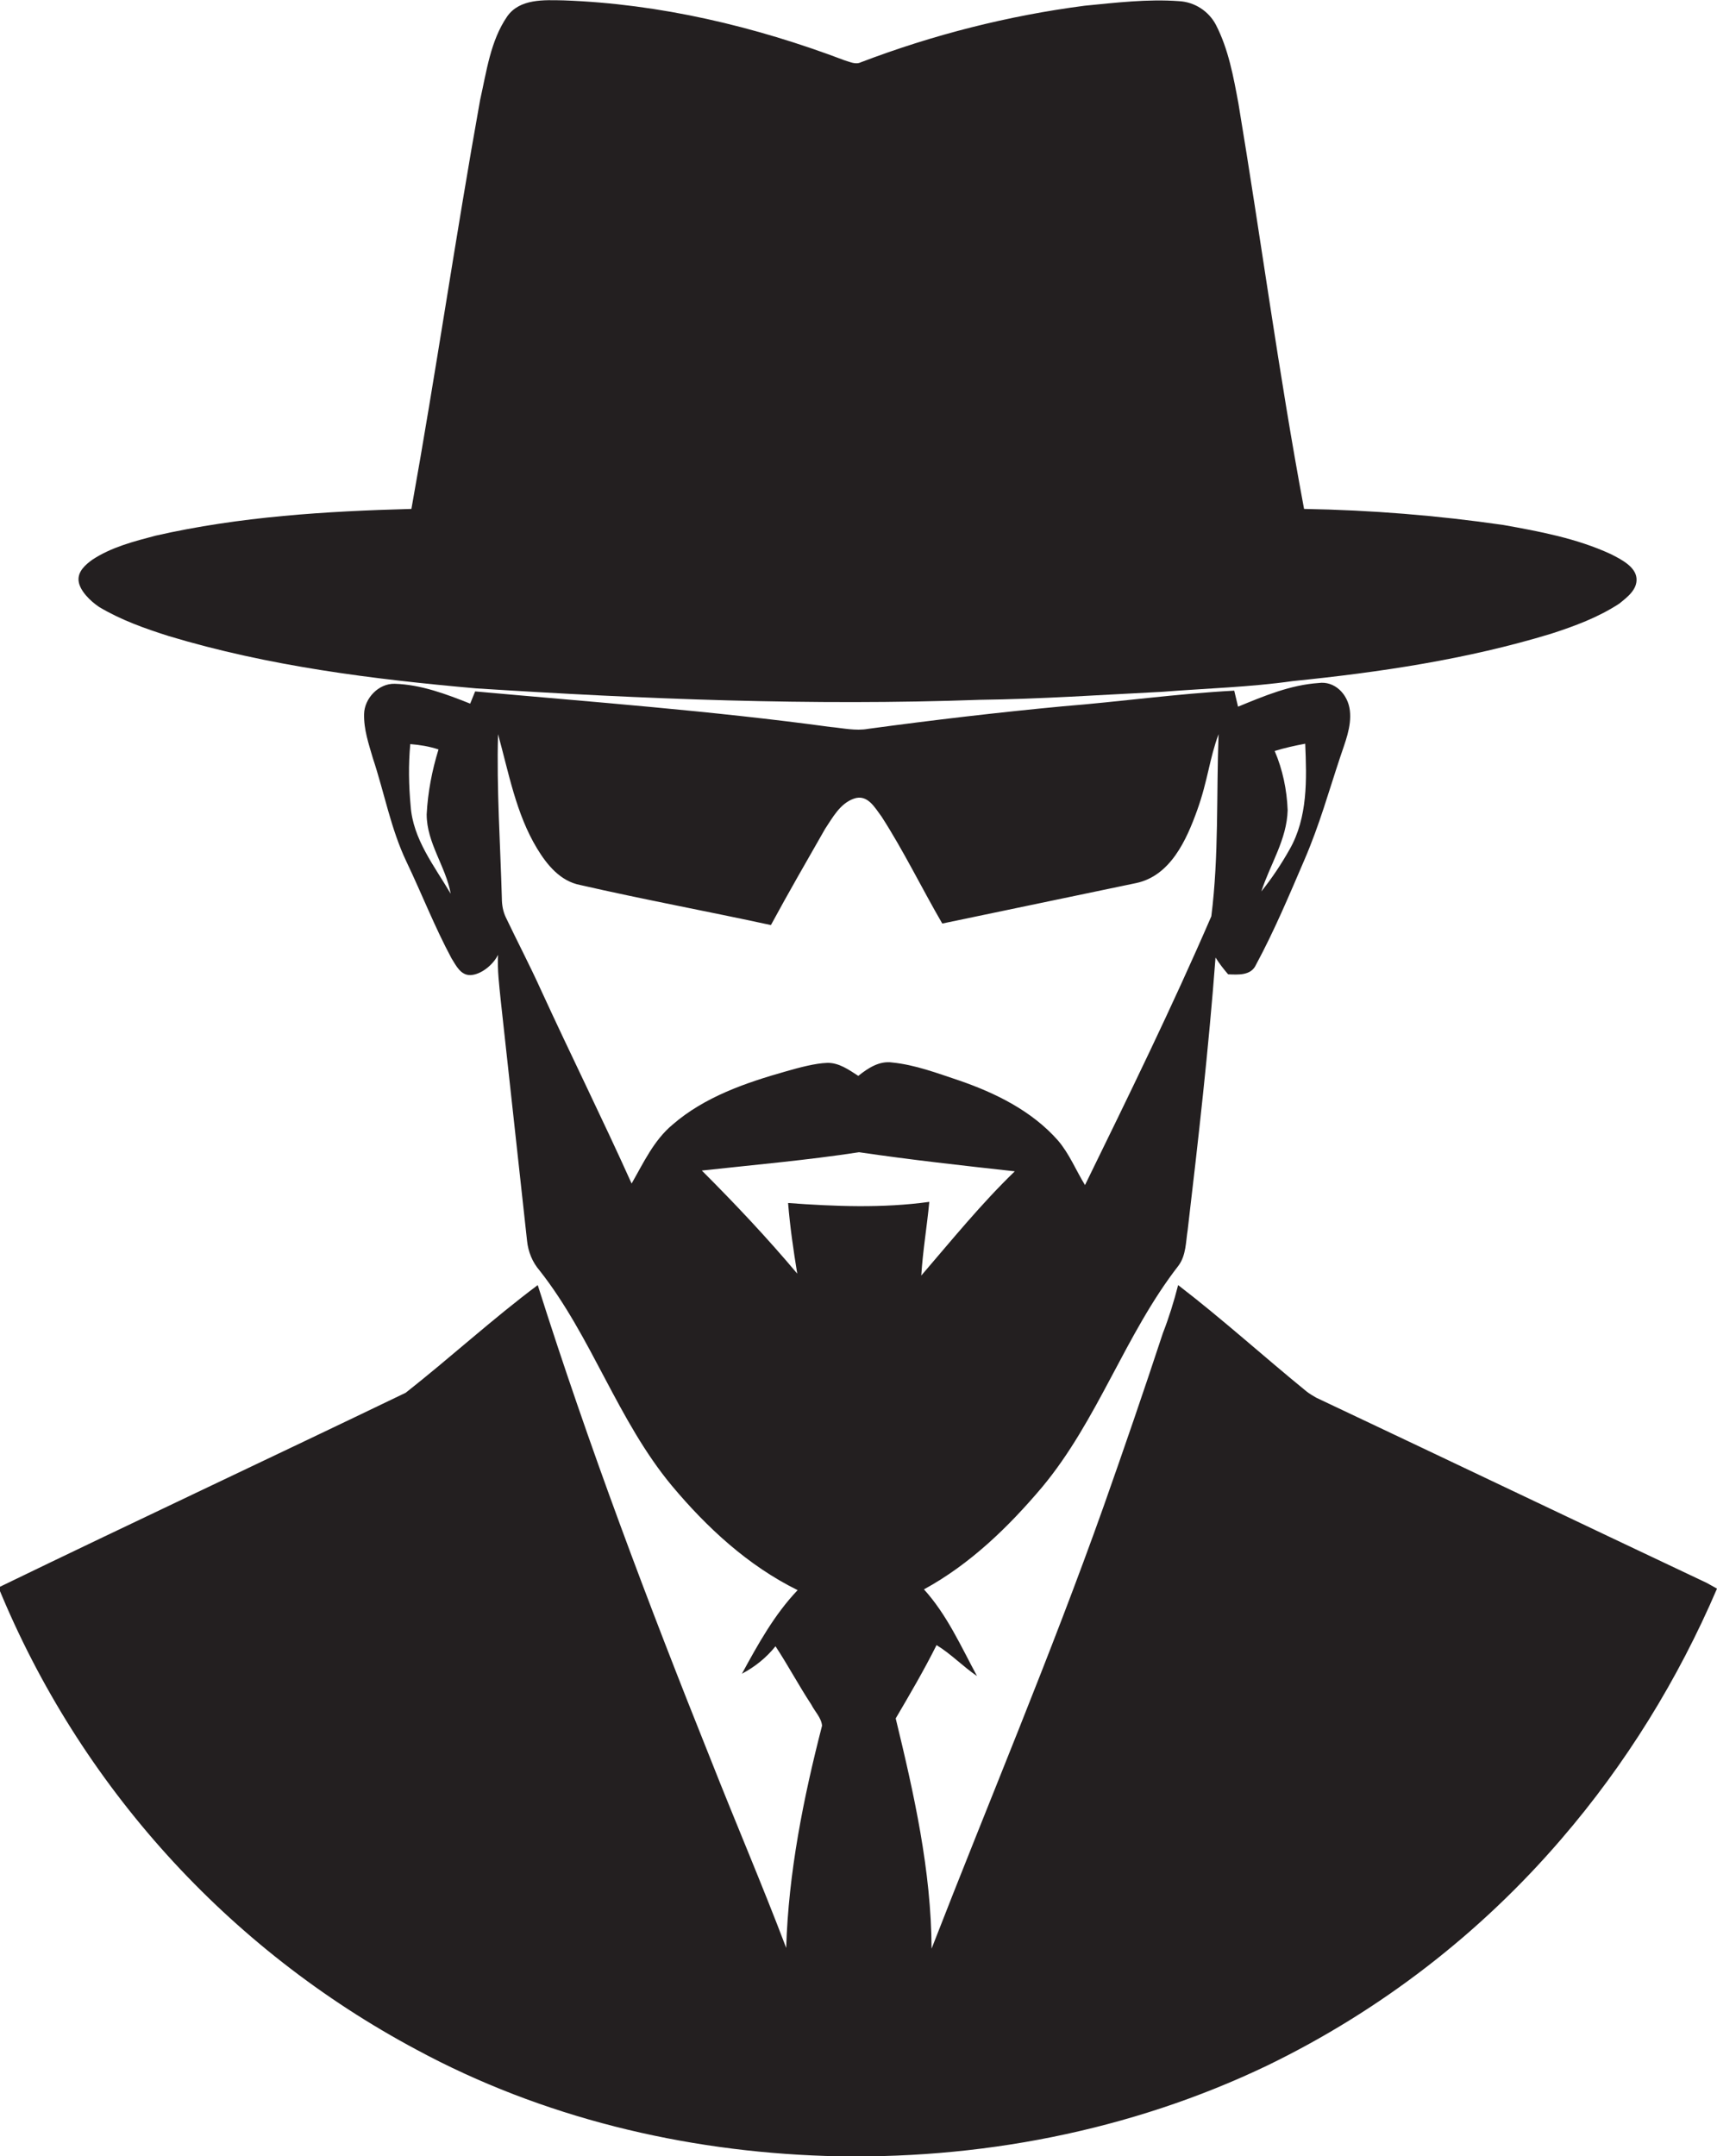
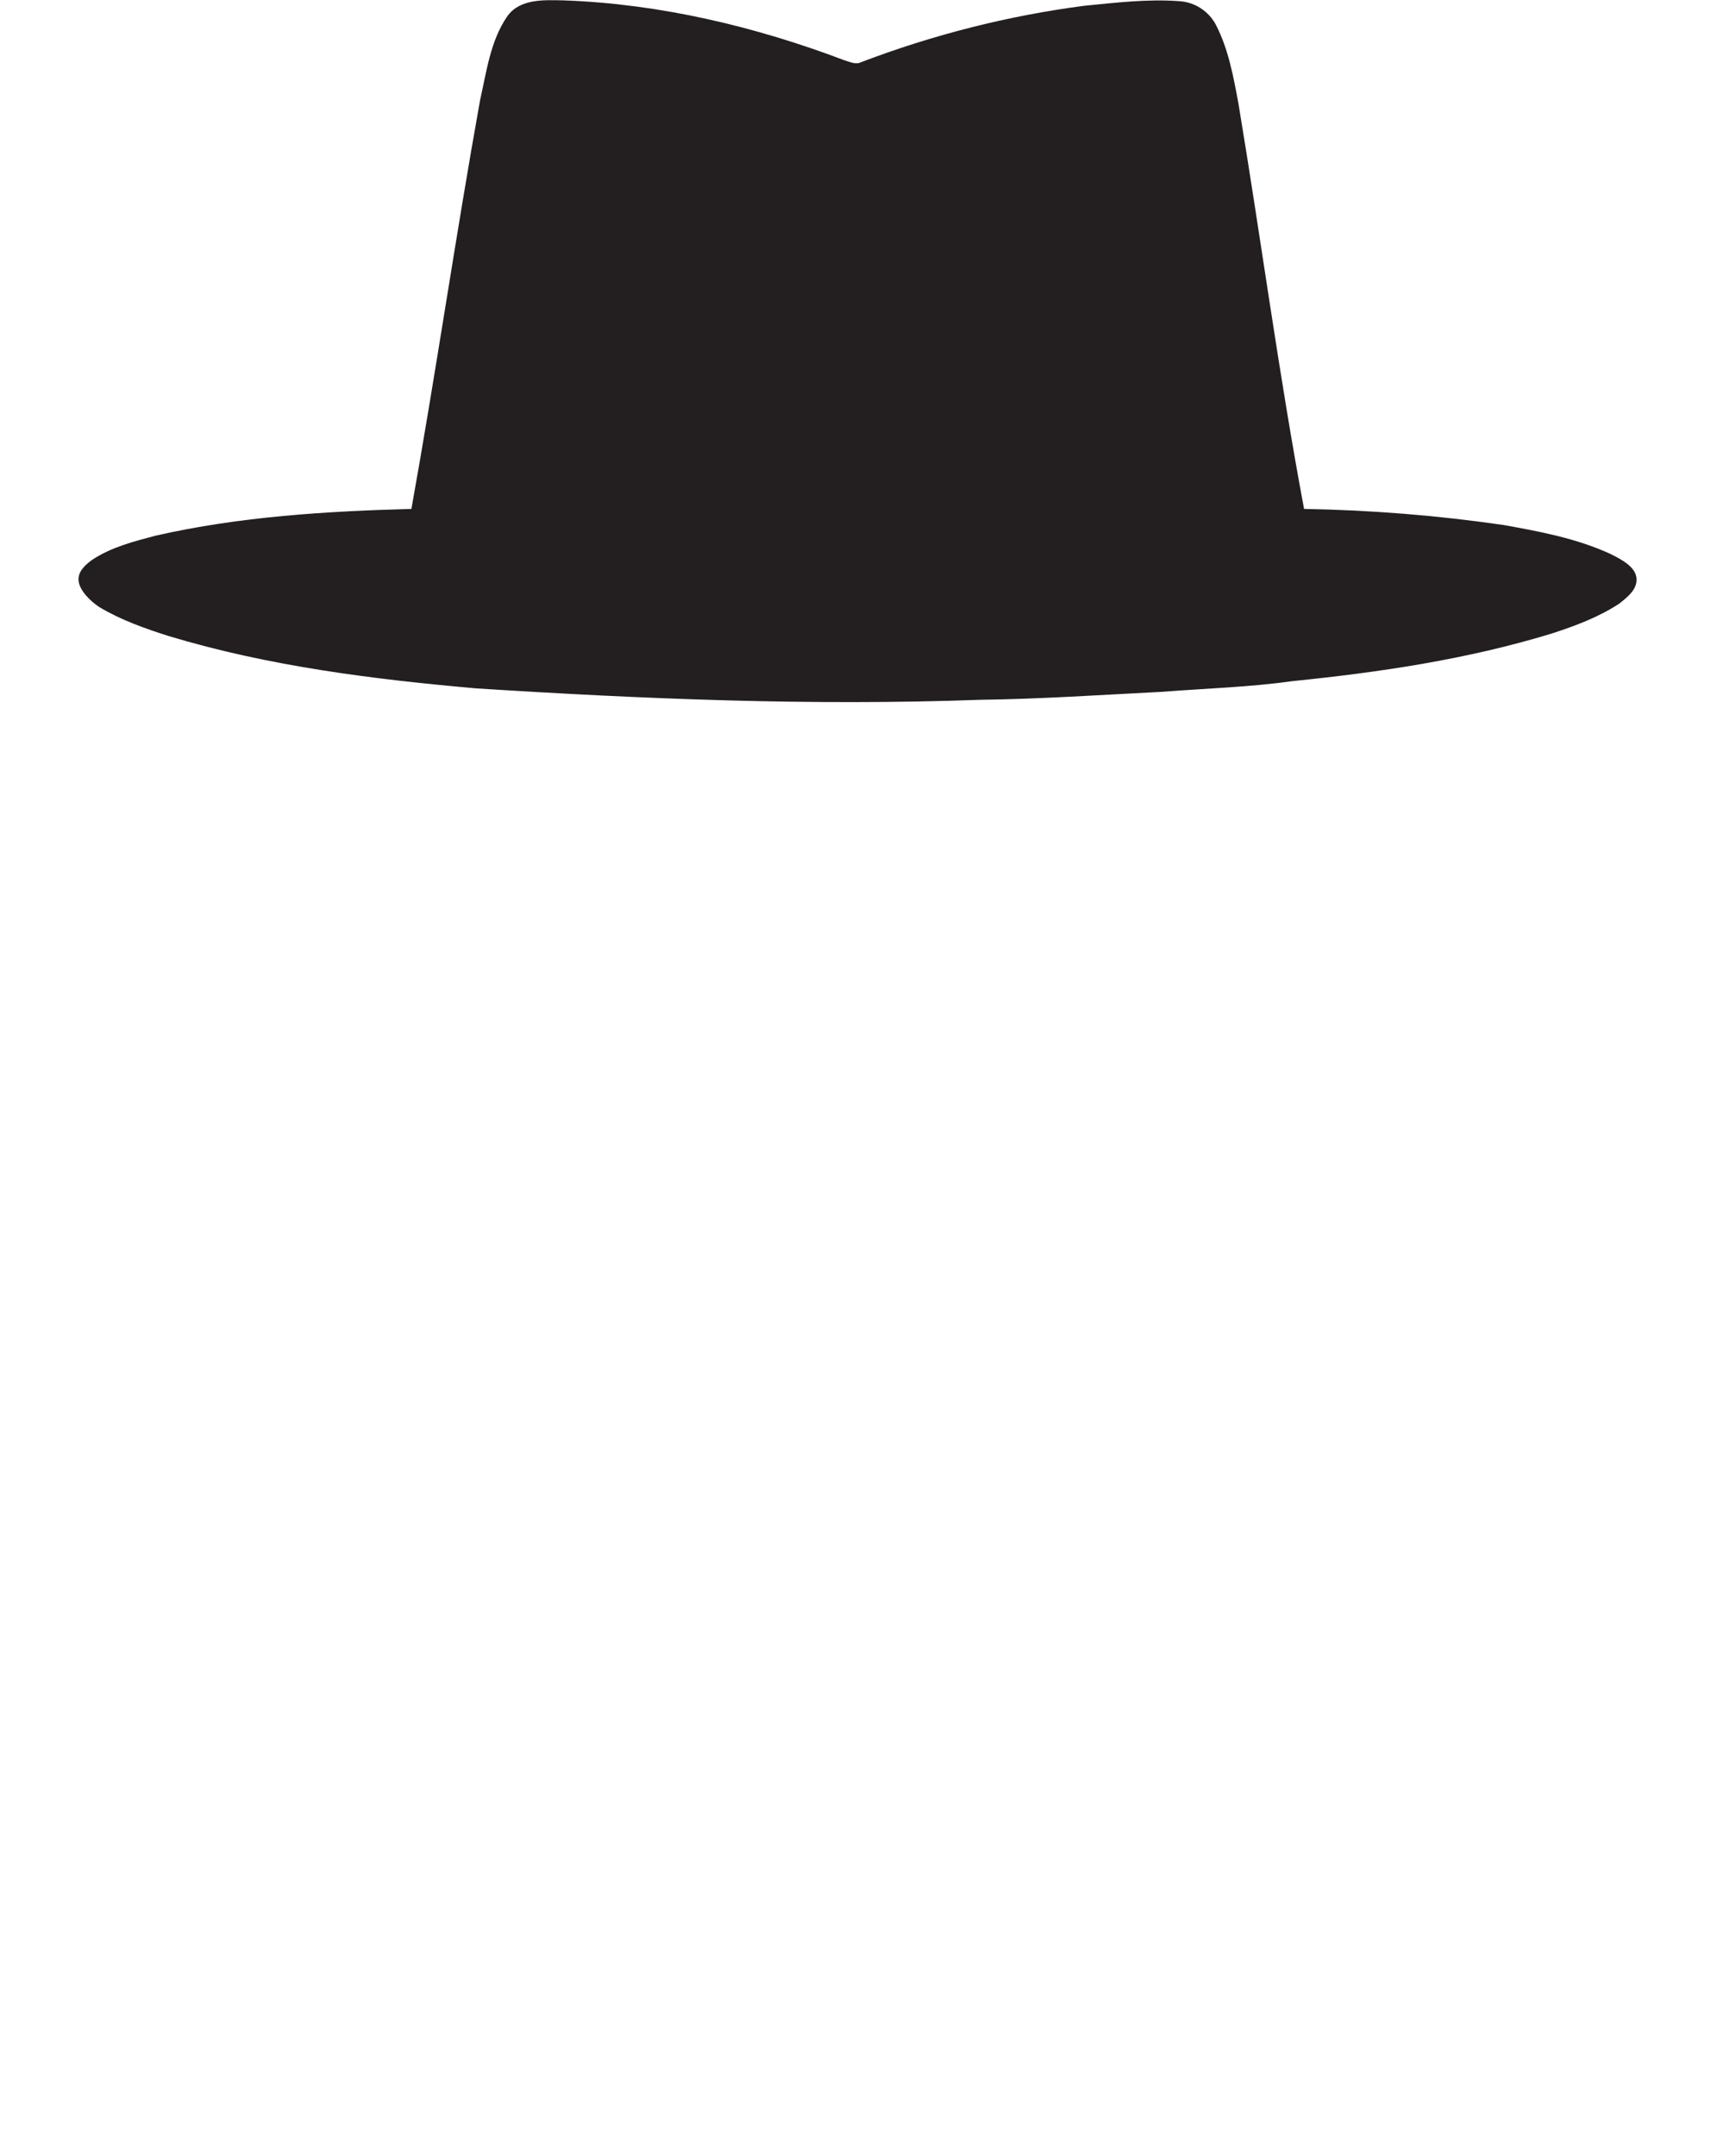
<svg xmlns="http://www.w3.org/2000/svg" version="1.1" id="Layer_1" x="0px" y="0px" viewBox="0 0 449.9 564.8" style="enable-background:new 0 0 449.9 564.8;" xml:space="preserve">
  <style type="text/css">
	.st0{fill:#231F20;}
</style>
  <title>bise-eise_man_flat_black_color_logo_white_backgrond_b8935bfe-300b-4f74-a8b9-f423bf08fce7</title>
  <path class="st0" d="M26,159c5.7,3.4,11.9,5.6,18.2,7.6c26.2,7.9,53.4,11.3,80.5,13.7c43.9,2.8,88,4.6,132,3  c16-0.2,31.9-1.3,47.9-2.1c11.4-0.9,22.8-1.2,34.1-2.8c22.8-2.3,45.7-5.7,67.7-12.4c6.2-2,12.4-4.3,17.9-7.9  c2.1-1.7,4.8-3.7,4.5-6.7s-4-4.9-6.8-6.3c-8.9-4.1-18.6-5.9-28.1-7.6c-17.3-2.5-34.7-3.9-52.2-4.2c-6.6-35.2-11.3-70.8-17.2-106.2  c-1.3-7-2.6-14.2-5.9-20.6c-1.9-3.6-5.6-6-9.7-6.2c-8.2-0.6-16.5,0.4-24.7,1.2c-20,2.6-39.7,7.6-58.6,14.8c-1.4,0.7-2.9-0.1-4.3-0.5  C197.8,6.9,172.9,1,147.7,0.1c-5.1-0.1-11.5-0.5-14.8,4.2c-4.4,6.4-5.4,14.4-7.1,21.9c-6.4,35.6-11.6,71.5-18,107.1  c-22.4,0.6-45,2-67,7c-5.7,1.5-11.6,3-16.6,6.3c-1.8,1.3-3.9,3.1-3.6,5.6S23.6,157.4,26,159z" />
-   <path class="st0" d="M447.2,414.6c-34.1-16.1-68.2-32.4-102.3-48.5c-0.9-0.5-1.7-1-2.5-1.6c-11.3-9.2-22.1-19-33.7-27.9  c-1.1,4.3-2.4,8.5-4,12.6c-5,15.2-10.2,30.3-15.5,45.3c-13.9,39.1-30.1,77.3-45.1,115.9c-0.1-20.5-4.6-40.5-9.4-60.3  c3.7-6.3,7.4-12.6,10.7-19.2c3.8,2.3,6.9,5.6,10.6,8.1c-4.2-7.8-7.9-16.1-13.9-22.7c12.1-6.6,22.1-16.3,30.9-26.7  c14.7-17.6,21.8-40.1,35.8-58.1c2-2.7,1.9-6.2,2.4-9.3c2.8-23.8,5.5-47.5,7.3-71.4c1,1.6,2.1,3,3.3,4.4c2.6,0.1,6,0.4,7.3-2.5  c4.8-8.9,8.7-18.2,12.7-27.5s6.3-17.7,9.3-26.7c1.3-4,3.1-8.1,2.6-12.4s-4-7.8-8.2-7.2c-7.4,0.5-14.3,3.4-21.1,6.2l-1-4.2  c-15,0.8-29.9,2.9-44.9,4.1c-17,1.6-34,3.6-51,5.9c-3.3,0.6-6.7-0.2-10-0.5c-30.9-4.2-62-6.5-93-9.3l-1.3,3.2  c-6.3-2.5-12.9-5-19.8-5.2c-4.2-0.1-7.9,3.8-8,7.9s1.2,7.8,2.3,11.6c3,9,4.7,18.5,8.8,27.1s7.4,17.1,11.8,25.3  c1.2,1.9,2.4,4.5,5,4.4s5.8-2.5,7.2-5.3c-0.2,4,0.3,7.9,0.7,11.9c2.3,21,4.6,42,6.9,63c0.3,2.9,1.4,5.6,3.3,7.8  c13.7,17.4,20.4,39.2,34.6,56.3c9.2,11,20,21,33,27.4c-6.1,6.4-10.4,14.2-14.6,21.9c3.4-1.8,6.4-4.2,8.8-7.2  c3.3,5,6.1,10.3,9.4,15.3c0.9,1.8,2.6,3.4,2.8,5.5c-4.9,19-8.8,38.5-9.4,58.2c-6.3-16.6-13.3-32.9-19.8-49.4  c-16.4-40.9-32-82.2-45.3-124.2c-11.9,8.9-22.9,19-34.6,28.2c-35.5,17.1-71.2,33.8-106.7,51c21.3,51.9,60.1,94.7,109.6,121.1  c32.8,17.7,69.9,26.6,107.1,27.8c39.8,1.2,80-6.5,116-23.8c29.4-14.3,55.5-34.4,76.8-59.2c16.9-19.6,30.6-41.8,40.8-65.6  L447.2,414.6z M334,196.7c2.6-0.8,5.3-1.4,8-1.9c0.4,9.3,0.7,19.3-4.1,27.7c-2.2,3.9-4.6,7.5-7.4,11c2.3-7.1,6.7-13.6,6.9-21.3  C337.2,206.9,336.1,201.6,334,196.7z M107.6,211.1c-0.5-5.4-0.6-10.8-0.1-16.2c2.5,0.2,5,0.6,7.4,1.4c-1.7,5.5-2.8,11.2-3.1,17  c0,7.5,5,13.6,6.3,20.8C113.8,226.8,108.2,219.8,107.6,211.1z M176.2,294.6c-4.9,4.1-7.6,10-10.7,15.4c-7.7-17.1-16-33.8-23.8-50.8  c-2.9-6.4-6.2-12.7-9.2-19c-0.7-1.5-1-3.2-1-4.9c-0.4-14.3-1.4-28.7-1-43c2.8,10.1,4.7,20.8,10.2,29.9c2.6,4.3,6.1,8.6,11.3,9.6  c16.6,3.8,33.4,6.9,50,10.5c4.6-8.5,9.4-16.8,14.2-25.2c2-3,3.9-6.6,7.5-7.9s5.5,2.3,7.3,4.7c5.8,9,10.5,18.7,15.9,28l50.8-10.6  c9-1.9,13.2-11.3,16-19.1s3.2-13.5,5.6-19.9c-0.6,15.9,0.1,31.9-1.9,47.7c-10.3,23.8-21.7,47.1-33.1,70.4c-2.4-3.9-4.1-8.2-7.1-11.7  c-6.8-7.7-16.3-12.4-25.9-15.7c-5.7-1.9-11.5-4.1-17.5-4.7c-3.4-0.5-6.4,1.5-8.9,3.5c-2.5-1.6-5.1-3.5-8.2-3.4  c-3.1,0.1-7.2,1.2-10.7,2.2C195.4,283.6,184.6,287.3,176.2,294.6z M206.5,315.1c0.5,6.2,1.4,12.4,2.4,18.5c-7.9-9.4-16.3-18.3-25-27  c13.7-1.5,27.5-2.7,41.2-4.8c13.6,2,27.2,3.5,40.8,5c-8.8,8.5-16.5,18-24.5,27.3c0.4-6.5,1.5-12.9,2.1-19.3  C231.2,316.5,218.8,316,206.5,315.1z" />
</svg>